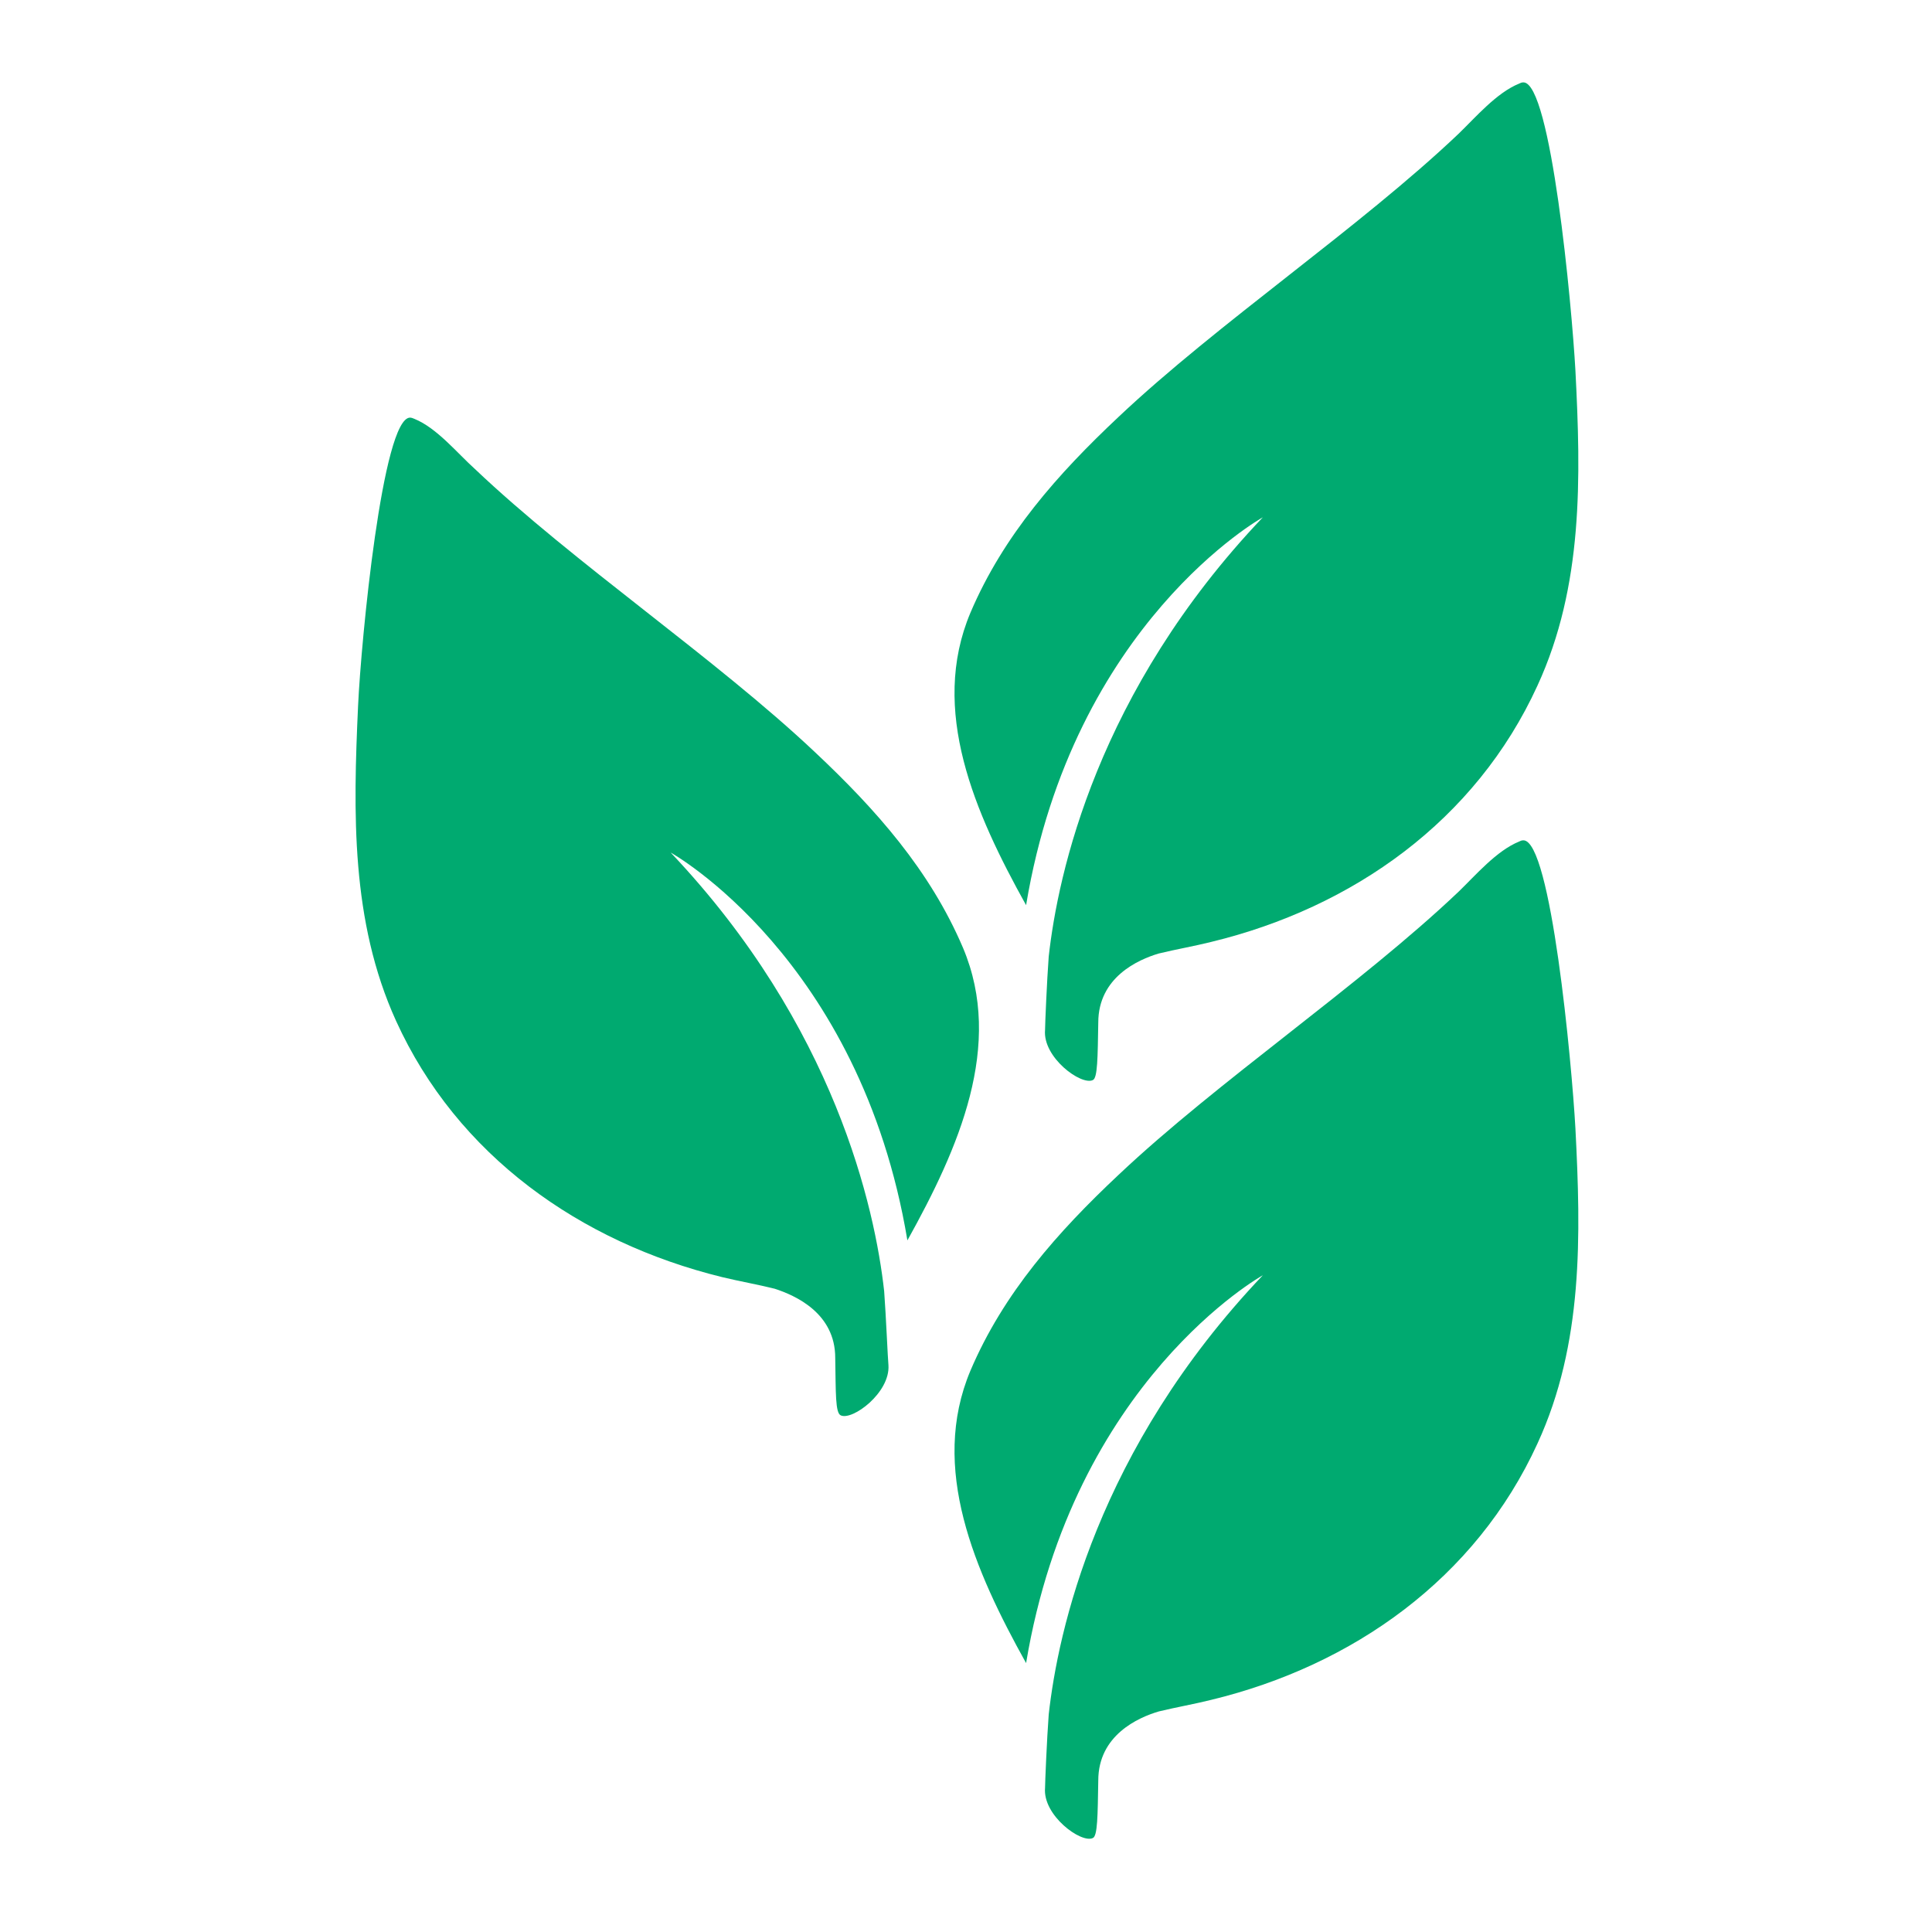
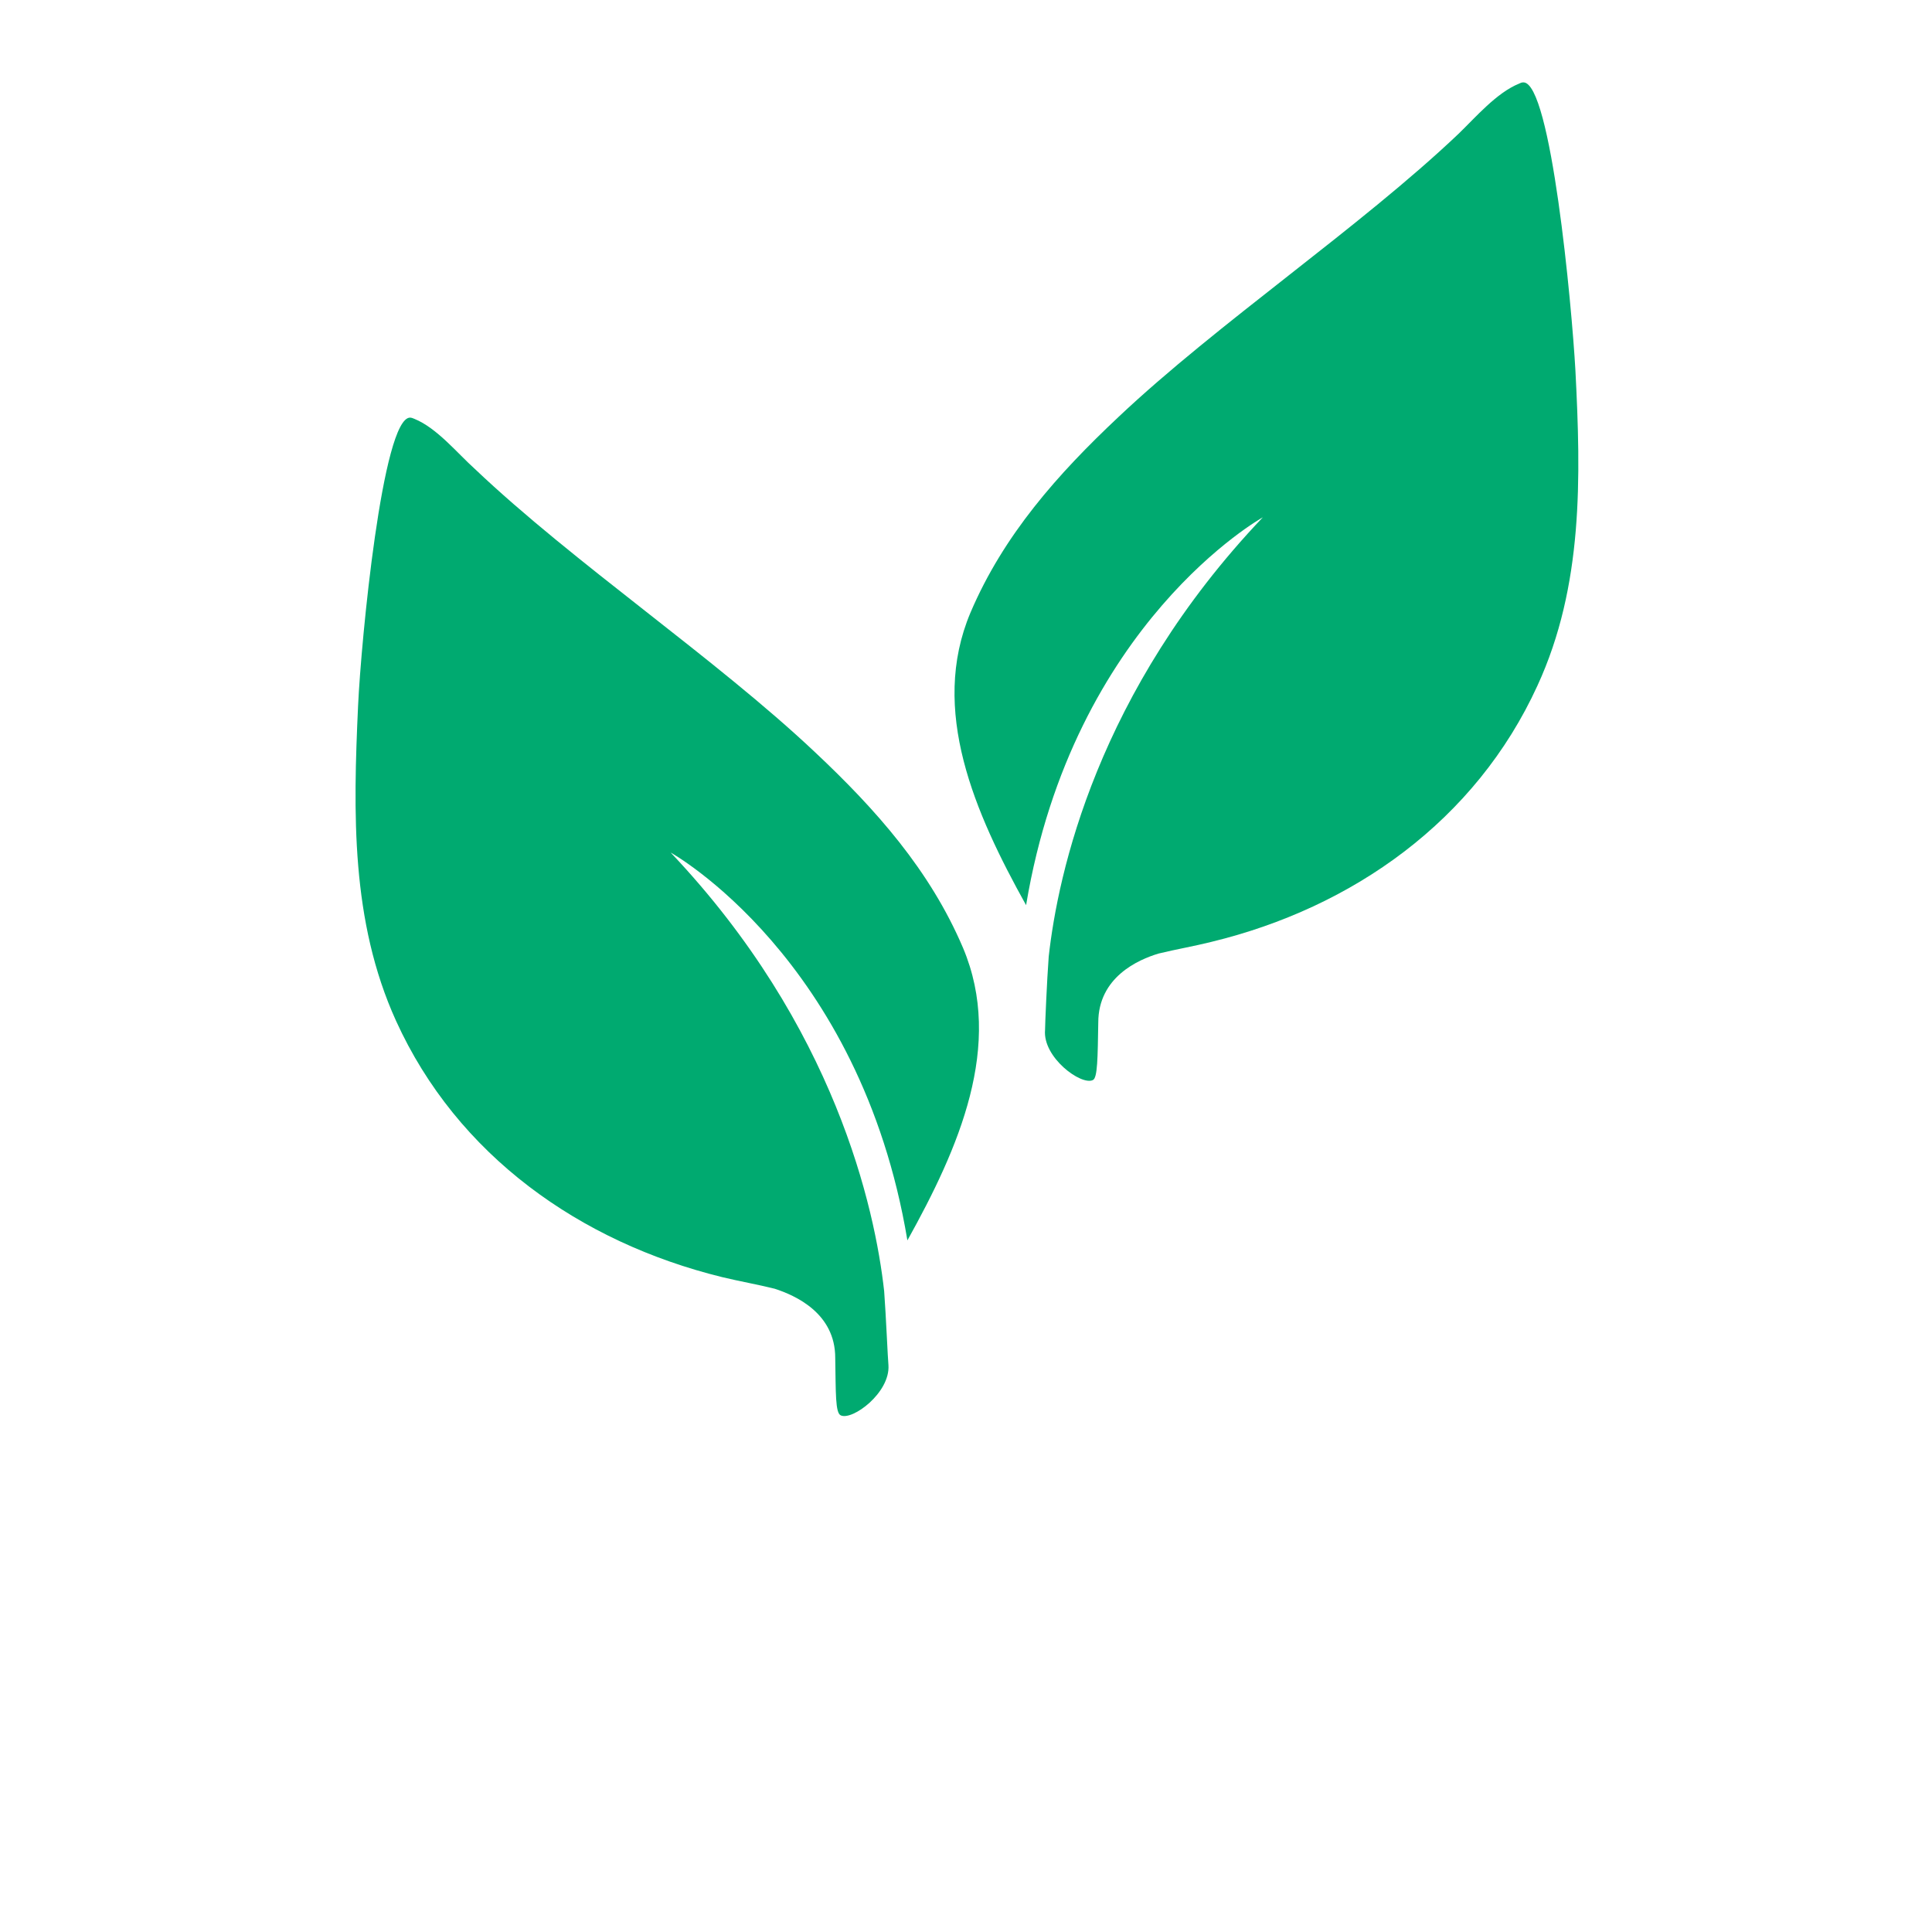
<svg xmlns="http://www.w3.org/2000/svg" version="1.1" id="Calque_1" x="0px" y="0px" viewBox="0 0 220 220" style="enable-background:new 0 0 220 220;" xml:space="preserve">
  <style type="text/css">
	.st0{fill-rule:evenodd;clip-rule:evenodd;fill:#00AA70;}
</style>
  <g>
    <g>
      <g>
        <path class="st0" d="M100.681,147.027c0.209,2.786,0.418,7.802,0.488,8.429c0.209,3.135-4.11,6.339-5.433,5.712     c-0.627-0.279-0.557-2.577-0.627-6.548c0-5.085-4.528-7.105-6.896-7.871c-1.95-0.488-3.971-0.836-5.991-1.324     c-16.161-3.971-30.162-13.862-37.128-29.187c-5.155-11.354-4.876-23.684-4.319-35.874c0.348-7.523,2.786-32.809,5.921-32.809     c0.139,0,0.348,0.07,0.488,0.139c2.577,1.045,4.876,3.901,6.896,5.712C65.294,64.063,81.524,75,92.809,85.657     c6.896,6.478,13.096,13.444,16.857,22.291c4.667,11.076-0.488,22.778-6.339,33.297C97.964,109.063,76.37,97.081,76.37,97.081     C95.108,116.864,99.636,137.623,100.681,147.027" />
      </g>
      <g>
        <path class="st0" d="M119.419,108.923c1.045-9.404,5.503-30.162,24.381-50.015c0,0-21.594,11.981-26.958,44.164     c-5.851-10.518-11.006-22.221-6.339-33.297c3.762-8.847,9.961-15.813,16.857-22.291c11.285-10.658,27.515-21.594,38.73-32.252     c1.95-1.881,4.319-4.667,6.896-5.712c0.139-0.07,0.279-0.139,0.488-0.139c3.135,0,5.503,25.286,5.921,32.809     c0.627,12.19,0.906,24.52-4.319,35.874c-7.036,15.395-21.037,25.286-37.128,29.187c-1.95,0.488-3.971,0.836-5.991,1.324     c-2.368,0.697-6.896,2.717-6.896,7.871c-0.07,3.971-0.07,6.339-0.627,6.548c-1.324,0.627-5.712-2.577-5.433-5.712     C119.001,116.725,119.21,111.71,119.419,108.923" />
      </g>
      <g>
-         <path class="st0" d="M119.419,195.231c1.045-9.404,5.503-30.162,24.381-50.015c0,0-21.594,11.981-26.958,44.164     c-5.851-10.518-11.006-22.221-6.339-33.297c3.762-8.847,9.961-15.813,16.857-22.291c11.285-10.658,27.515-21.594,38.73-32.252     c1.95-1.881,4.319-4.667,6.896-5.712c0.139-0.07,0.279-0.139,0.488-0.139c3.135,0,5.503,25.286,5.921,32.809     c0.627,12.19,0.906,24.52-4.319,35.874c-7.036,15.395-21.037,25.286-37.128,29.187c-1.95,0.488-3.971,0.836-5.991,1.324     c-2.368,0.697-6.896,2.717-6.896,7.871c-0.07,3.971-0.07,6.339-0.627,6.548c-1.324,0.627-5.712-2.577-5.433-5.712     C119.001,203.032,119.21,198.017,119.419,195.231" />
-       </g>
+         </g>
    </g>
  </g>
</svg>